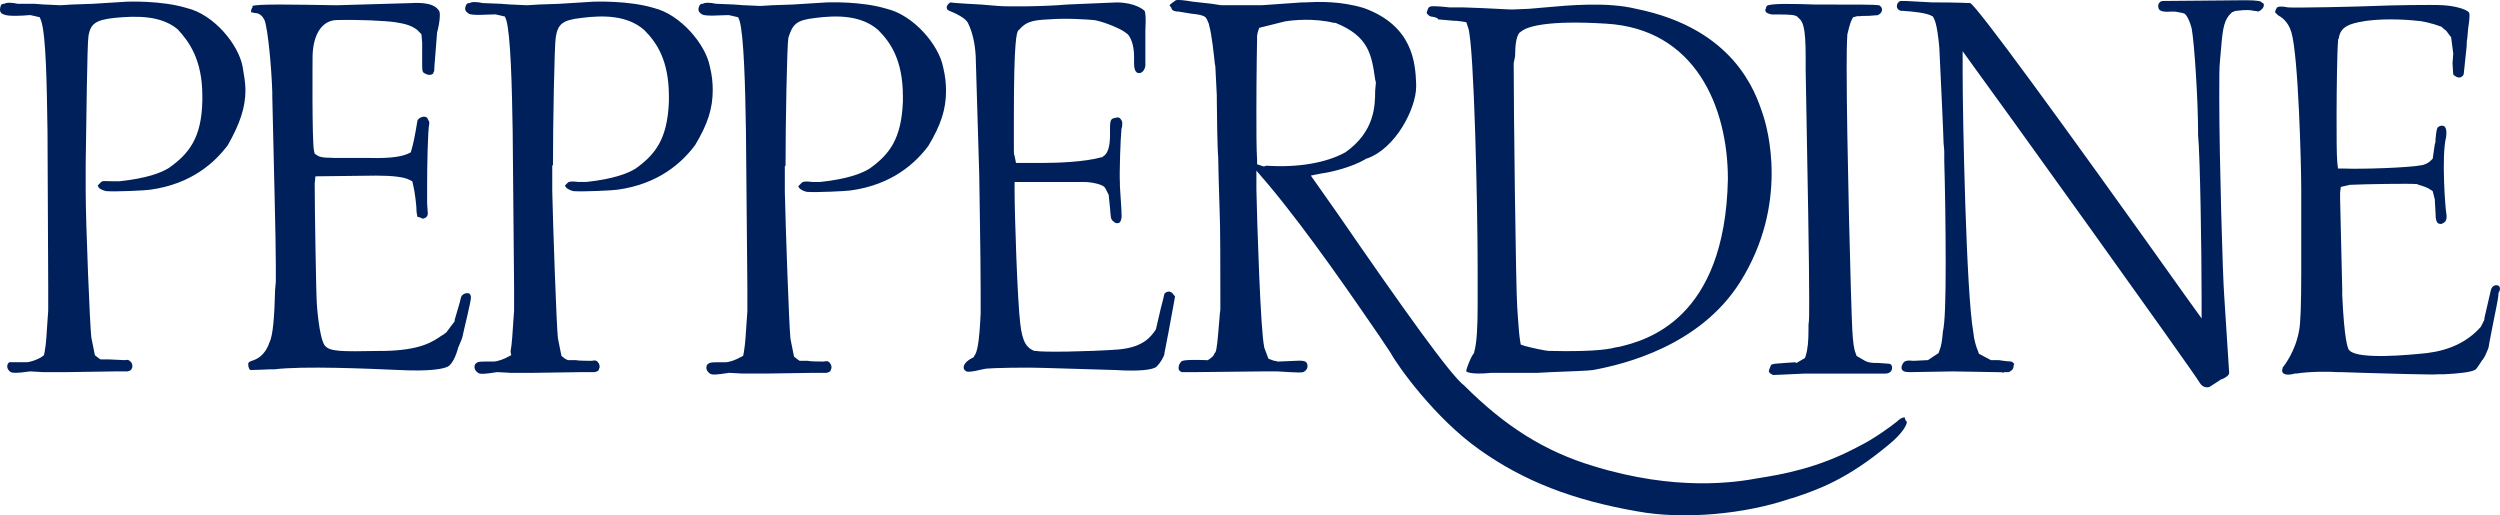
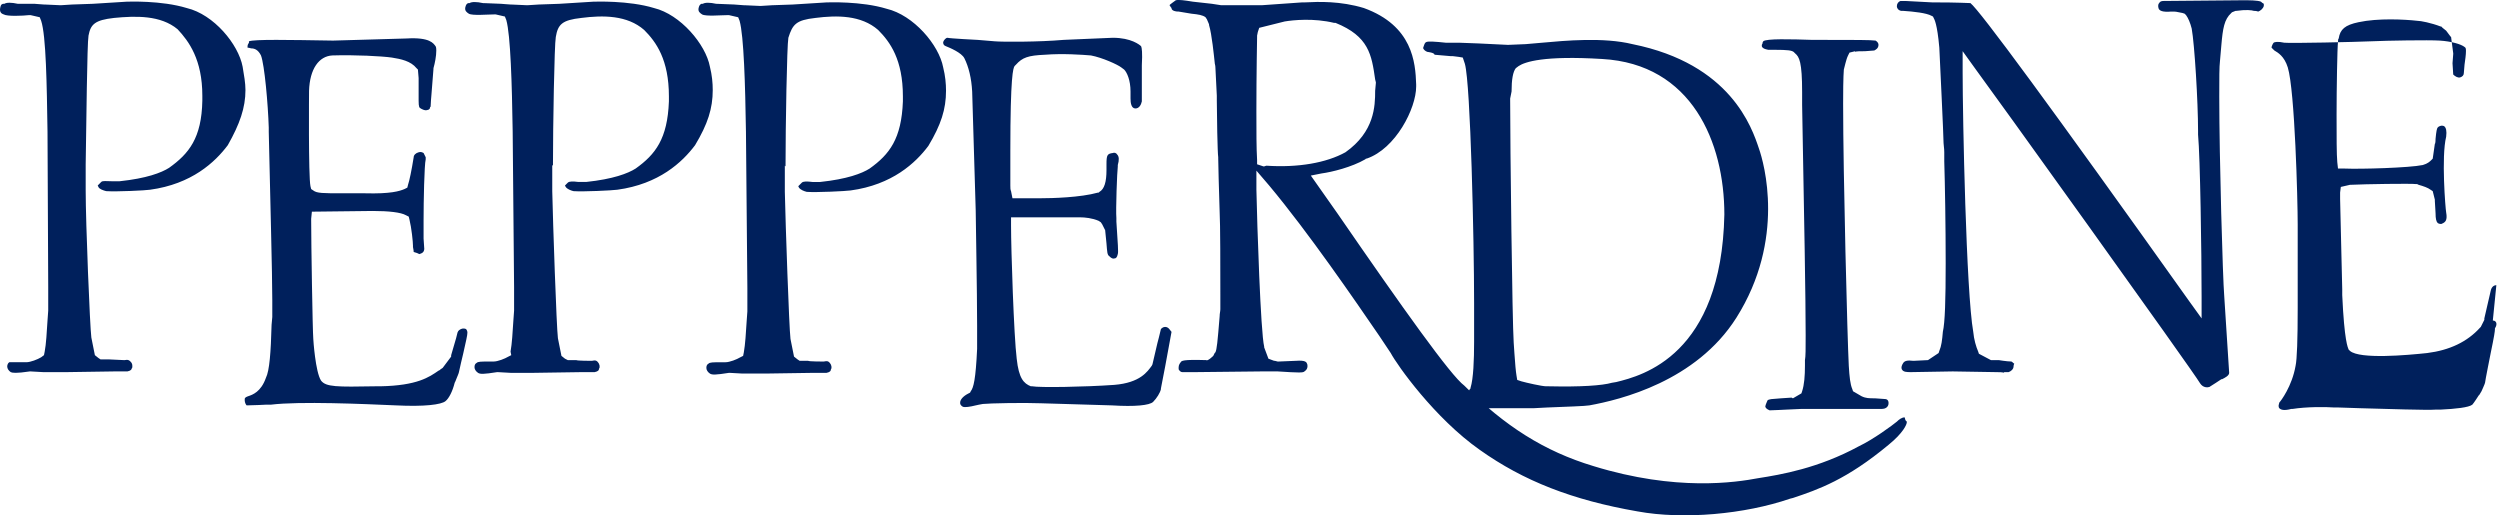
<svg xmlns="http://www.w3.org/2000/svg" width="353.632" height="72.897" viewBox="0 0 353.632 72.897">
-   <path fill="#00205C" d="M16.12 2.539c-2.7.3-3.3.9-3.6 2.5-.2 1.1-.3 12.4-.4 18.2v3.7c0 4.6.6 19.3.8 20.8l.5 2.5.5.4.3.2h1.2l2.1.1h.1c.5-.1.7 0 1 .4.1.2.1.3.1.5 0 .1 0 .2-.1.3 0 .1-.1.3-.6.4h-1.9l-6.7.1h-3.3l-1.8-.1h-.1c-2 .3-2.5.2-2.7.1-.3-.2-.5-.5-.5-.8 0-.2.1-.5.3-.6h2.4c.6 0 1.6-.4 2.1-.7l.4-.3.1-.5c.2-1 .3-2.8.4-4.4l.1-1.4v-3.3l-.1-22c-.1-6.6-.2-13.6-.9-15.7l-.2-.5-1.3-.3h-.2c-.9.1-3.1.2-3.6-.1-.3-.1-.6-.3-.5-.9.1-.4.1-.5.4-.6h.2c.3-.2 1-.2 1.9 0h2.4c-.1 0 1.3.1 1.3.1h.1l2.2.1h.1l1.6-.1 2.9-.1 4.8-.3c.2 0 4.9-.2 8.5.9 3.8.9 7.3 5.1 7.9 8.3.2 1.2.4 2.3.4 3.3 0 2.5-.8 4.8-2.5 7.8-1.8 2.4-5.1 5.5-11 6.3-.6.1-4.7.3-6.2.2-.4-.1-1-.3-1.1-.6l-.1-.2.1-.1.3-.3.1-.1c.2-.2.7-.1 1.5-.1h1.1c3.8-.4 5.9-1.2 7-1.9 2.8-2 4.6-4.2 4.7-9.5v-.7c0-5.1-1.9-7.7-3.5-9.4-2.4-2-5.9-1.9-9-1.6m303.7-2.3c-.5-.2-1.6-.2-2.6-.2l-11.2.1c-.3 0-.5.1-.6.3-.1.1-.2.3-.1.7.1.4.6.6 1.8.5h.4c.2 0 .2 0 1.2.2l.3.1.2.2c.3.4.6 1.1.8 1.9.4 2.2.9 10.3.9 14.5v.5c.3 3.2.5 16.6.5 23v3l-1.8-2.5c-19.5-27.4-29.6-41.1-30.9-42.1-.4 0-1.6-.1-5.3-.1h-.1l-3.8-.2h-.7c-.3.1-.5.4-.5.7v.1c0 .1.1.5.6.6h.3c1.5.1 3.3.3 4 .7l.2.1.1.2c.1.2.5.8.8 4.2.1 2.1.6 12.5.6 13.5 0 .3.1.7.1 1.3v1.3c.1 3.2.2 9.1.2 14.4 0 5.2-.1 8.4-.4 9.7-.1 1.2-.2 2-.5 2.7l-.1.3-1.5 1-2 .1h-.1c-.8-.1-1.2 0-1.4.3-.4.6-.2.9-.2.9.2.4.7.4 1.3.4l5.9-.1 6.1.1c.5 0 .9 0 1.2.1l-.1-.1h.7c.3-.1.7-.4.7-.8 0 0 0-.2.1-.4-.2-.1-.2-.2-.4-.3-.6 0-1.8-.2-1.8-.2h-1.1l-1.7-.9-.1-.3c-.3-.7-.6-1.7-.7-2.8-1-5.6-1.5-30.3-1.5-36.7v-3l1.8 2.5c1.3 1.7 30.9 42.9 31.8 44.5.4.6 1 .6 1.3.5.2-.1 1.7-1.1 1.7-1.1h.1c.4-.2 1-.5 1-.9l-.7-10.9c-.2-2.4-.7-19.4-.7-28.2 0-2.6 0-4.2.1-5l.2-2.3c.2-2.3.4-3.6 1.4-4.5l.1-.1.5-.2h.1c1.4-.2 2.2-.1 2.5 0 0 0 .4 0 .6.1.3-.1.7-.4.8-.8v-.3c-.2-.1-.3-.2-.4-.3zm-50.2 59.3l.1.1v.1c0 .3-.5 1.5-2.6 3.2-5.9 4.9-9.9 6.3-13.5 7.5l-.4.1c-6.4 2.2-15.1 3-21.6 1.8-9.2-1.6-16.1-4.3-22.3-8.7-6.4-4.5-11.7-12-12.6-13.7l-1.6-2.4c-3.5-5.1-10-14.6-15.6-21.3l-1.8-2.1v2.7c.1 4.9.6 20.2 1.1 22.2v.1l.6 1.6.8.3h.1l.4.1h.2l2.4-.1c1.4-.1 1.5.2 1.6.5.1.5-.1.8-.4 1-.2.2-.7.2-3.8 0h-2.2l-9.3.1h-2c-.2 0-.4-.2-.5-.4v-.3c0-.3.2-.6.3-.7.1-.2.3-.4 3.5-.3h.1c.2.2 1-.6 1-.6l.2-.4.1-.1c.2-.4.3-1.4.6-5.1 0-.4.1-.7.1-1v-2c0-3.4 0-10.2-.1-11.8-.1-2.8-.2-7.1-.2-7.5v-.2c-.1-.5-.2-6.2-.2-8v-.7l-.2-4c0-.3-.1-.5-.1-.7-.1-.9-.4-4-.8-5.3v-.1l-.3-.7-.2-.3c-.4-.3-1-.4-2-.5l-1.8-.3h-.1c-.3 0-.8-.1-.9-.4v-.1s-.2-.2-.2-.3l-.1-.1.1-.1s.5-.4.8-.6c.4-.1 1.2 0 2.4.2l2.7.3 1.3.2h5.8c.1 0 5.7-.4 5.7-.4h.4c1.9-.1 5-.2 8.3.8 6.9 2.5 7.3 7.7 7.4 10.8v.3c0 3.1-2.9 8.8-7 10.2h-.1l-.1.1c-1.9 1.1-4.7 1.8-6.2 2l-1.5.3 3.8 5.4c9.3 13.5 16 22.9 17.9 24.3 5.7 5.7 11.3 9.3 18.3 11.4 11.7 3.6 20.1 2.3 23.3 1.7 3.2-.5 8.5-1.4 14.2-4.5 2.1-1 4.8-3 5.4-3.5.3-.3.7-.6 1.1-.6.1.4.1.4.2.5m-90.5-36.1c4.5.3 8.5-.4 11.2-1.9 4.1-2.9 4.2-6.5 4.2-8.7l.1-1.1v-.1l-.1-.4c-.5-3.5-.9-6.1-5.6-8h-.2c-2.9-.7-5.8-.4-7-.2l-3.6.9-.2.6-.1.5v.2s-.1 5.3-.1 10.5c0 2.9 0 5.2.1 6.9v.6l.9.3h.1l.3-.1m-96.9-20.9c3.1-.4 6.5-.4 8.9 1.7 1.7 1.7 3.5 4.2 3.5 9.4v.7c-.2 5.3-1.9 7.5-4.7 9.5-1.1.7-3.2 1.5-7 1.9h-1.1c-.8-.1-1.3-.1-1.5.1l-.1.1-.3.3.1.2c.2.3.7.5 1.1.6 1.4.1 5.5-.1 6.2-.2 5.9-.8 9.2-3.9 11-6.3 1.8-3 2.5-5.2 2.5-7.8 0-1-.1-2.1-.4-3.3-.6-3.2-4.2-7.4-7.9-8.3-3.6-1.1-8.4-.9-8.6-.9l-4.8.3-2.9.1-1.6.1h-.1l-2.2-.1h-.1s-1.4-.1-1.3-.1l-2.5-.1h-.1c-.9-.2-1.6-.2-1.9 0h-.2c-.2.1-.3.2-.4.6-.1.5.2.7.5.9.5.3 2.7.1 3.6.1h.2l1.3.3.2.5c.6 2.1.8 9.1.9 15.7l.2 22.1v3.3l-.1 1.4c-.1 1.6-.2 3.3-.4 4.4l.1.5-.4.2c-.5.3-1.5.7-2.1.7h-.5c-1.3 0-1.7 0-1.9.2-.2.1-.3.3-.3.6s.2.6.5.8c.3.2.8.2 2.7-.1h.1l1.8.1h3.3l6.7-.1h1.9c.5-.1.6-.3.6-.4s.1-.2.1-.3c0-.2 0-.3-.1-.5-.3-.5-.5-.5-1-.4h-.1s-2 0-2.1-.1h-1.2l-.4-.2-.5-.4-.5-2.5c-.2-1.6-.7-16.2-.8-20.8v-3.7l.1.1c0-5.8.2-17.1.4-18.2.3-1.8.9-2.4 3.6-2.7m33.1 0c3.1-.4 6.5-.4 8.9 1.7 1.7 1.7 3.5 4.2 3.5 9.4v.7c-.2 5.3-1.9 7.5-4.7 9.5-1.1.7-3.2 1.5-7 1.9h.1-1.2c-.8-.1-1.3-.1-1.5.1l-.1.1-.3.3-.1.1.1.2c.2.3.7.5 1.1.6 1.4.1 5.5-.1 6.2-.2 5.9-.8 9.2-3.9 11-6.3 1.8-3 2.5-5.2 2.5-7.8 0-1-.1-2.1-.4-3.3-.6-3.2-4.2-7.4-8-8.3-3.6-1.1-8.3-.9-8.5-.9l-4.8.3-2.9.1-1.6.1h-.1l-2.2-.1h-.1s-1.4-.1-1.3-.1l-2.5-.1h-.1c-.9-.2-1.6-.2-1.9 0h-.2c-.2.1-.3.2-.4.6-.1.5.2.7.5.9.5.3 2.7.1 3.6.1h.2l1.3.3.2.5c.6 2.1.8 9.1.9 15.7l.2 22.1v3.3l-.1 1.4c-.1 1.6-.2 3.3-.4 4.4l-.1.5-.4.2c-.5.3-1.5.7-2.1.7h-.5c-1.3 0-1.7 0-1.9.2-.2.1-.3.3-.3.6s.2.6.5.8c.3.2.8.2 2.7-.1h.1l1.8.1h3.3l6.7-.1h1.9c.5-.1.6-.3.6-.4s.1-.2.1-.3c0-.2 0-.3-.1-.5-.3-.5-.5-.5-1-.4h-.1s-2 0-2.1-.1h-1.2l-.3-.2-.5-.4-.5-2.5c-.2-1.6-.7-16.2-.8-20.8v-3.7l.1.1c0-5.8.2-17.1.4-18.2.6-1.9 1.1-2.5 3.8-2.8m237.8 37.8c-.4 0-.7.3-.8.8l-.3 1.3-.6 2.6v.2l-.5 1-.1.1c-1.8 2-4.3 3.2-7.5 3.6-2.8.3-9.5.9-10.9-.3l-.1-.1-.1-.1c-.1-.3-.6-1.1-.9-7.7v-.8c0-.6-.3-12.1-.3-12.8v-.9l.1-.8 1.3-.3h.1c2-.1 8.5-.2 9.3-.1h.1l.2.1c.7.2 1.3.4 1.7.7l.3.2.3 1.2v.2s.1 1.6.1 1.7c0 .8.1 1.2.3 1.4.1.1.5.2.6.1.5-.2.8-.5.6-1.6-.1-.5-.7-7.9 0-10.7.1-.8 0-1.3-.3-1.5-.2-.1-.5-.1-.8.1l-.1.1c-.1.1-.2.5-.3 1.6 0 0 0 .7-.1.7l-.3 2.1-.2.2c-.2.2-.5.5-1.2.7-1.9.4-8.8.6-11.1.5h-.9l-.1-.9c-.1-1.1-.1-3.6-.1-6.7 0-3.7.1-9.5.2-10.3 0-.2 0-.4.1-.5.2-1.3.9-1.9 2.8-2.3 2.8-.6 6.5-.4 8.3-.2.5 0 2 .3 3.3.8h.1l.2.2.5.4.6.8.1.1.3 2.3v.1l-.1 1.3.1 1.6c.3.3.7.5 1 .4s.5-.3.5-.6c0-.1.4-3.8.4-3.8 0-.3 0-.7.1-1.2l.1-1.2c.1-.7.2-1.4.2-1.9 0-.3 0-.5-.2-.6-.5-.4-1.9-.8-3.5-.9s-7.5 0-9.7.1-11.4.3-12.3.2c-.9-.2-1.4-.1-1.5 0-.1.1-.3.5-.3.7l.4.4c.5.3 1.4.8 1.9 2.4 1 3.3 1.4 18.8 1.4 22.2v11.8c0 4.5-.1 7.3-.3 8.2-.5 2.9-2.1 5-2.3 5.2 0 .1-.1.3-.1.4s0 .3.1.4c.2.2.6.4 1.7.1h.2c1.9-.3 4.6-.3 5.9-.2h.6l3 .1c3.8.1 9.6.3 10.7.2h.7c2.1-.1 4-.3 4.5-.7.2-.2.9-1.3.9-1.3l.1-.1.3-.5s.5-1.1.5-1.2c0-.2.8-4.2.8-4.2.5-2.4.6-3.1.6-3.4v-.1c.4-.6.2-1.1-.3-1.1m-287.4 1.2c-.2.1-.4.2-.5.5l-.2.8-.7 2.4v.2l-1.2 1.6-.3.2-.1.1-.2.1c-1.3.9-3 2.1-8.2 2.2h-.7c-5.5.1-7 .1-7.7-.8-.8-1.2-1.1-5.8-1.1-5.9-.1-1.2-.3-13.5-.3-16.8v-.2l.1-1 8.6-.1c2.3 0 4 .2 4.7.6l.4.2.1.4c.3 1.2.5 3.2.5 3.7v.2c0 .1.1.4.1.7.4.1.6.2.8.3.3-.1.7-.2.7-.8v.1l-.1-1.5v-2.6c0-2.6.1-7.8.3-8.6v-.3l-.3-.6c-.2-.1-.4-.2-.7-.1-.4.1-.7.4-.7.7-.3 1.9-.6 3.3-.8 3.9l-.1.4-.4.2c-.7.3-2 .7-5.6.6h-3.2c-2.7 0-3.6 0-4.1-.4l-.3-.2-.1-.4c-.3-1.4-.2-13.4-.2-13.5.1-3.1 1.4-4.9 3.3-5 3.2-.1 7 .1 8.4.3 1.3.2 2.7.5 3.5 1.5l.2.2s.1 1.1.1 1.2v3.2c0 .9.1 1 .3 1.1 0 0 .6.4 1 .2 0 0 .1 0 .2-.1s.1-.1.1-.2.1-.1.1-.2c0-.4.1-1.5.1-1.5l.3-3.8v-.1c.2-.7.4-1.7.4-2.5 0-.5-.1-.6-.1-.6-.3-.4-.8-1.3-4.1-1.1l-10.4.3c-6.3-.1-11.1-.2-11.9.1v.2c-.2.3-.2.4-.2.5v.2c.2 0 .5.1.5.1.5 0 1 .2 1.4 1 .5 1.3 1 6.9 1.1 10.2v.6c.2 9.2.5 20.1.5 23.8v2.4l-.1 1.1c-.1 3.9-.3 6.5-.8 7.5-.7 2-1.9 2.4-2.5 2.6 0 0-.3.1-.4.2-.1.1-.1.1-.1.3v.1c0 .3.2.7.3.7.8 0 2.7-.1 2.7-.1h.7c4.1-.5 13.1-.1 17.7.1 4 .2 6.4-.1 7-.6.5-.4 1-1.4 1.3-2.6l.1-.2.2-.5s.3-.7.3-.8c0-.1.6-2.6.6-2.6.4-1.8.6-2.6.6-3 0-.2-.1-.4-.2-.5-.2-.1-.5-.1-.7 0m99.6-.3c-.3 0-.5.2-.6.3-.1.5-.5 2-.5 2l-.7 3-.1.2c-.6.8-1.6 2.4-5.3 2.7-4.2.3-10.6.4-11.6.2h-.2c-1-.4-1.7-1.1-2-3.9-.4-3.2-.8-15.4-.8-18.8v-1.2h9.8c.6 0 1.7.1 2.6.5l.3.2.2.3.4.8v-.1l.2 2c.1 1.2.1 1.6.4 1.8.3.3.5.4.8.3.1 0 .3-.1.4-.6.1-.3 0-1.5-.2-4.6v-.5c-.1-1.1.1-6.6.2-7.3v-.2c.2-.7.2-1.2-.1-1.5-.1-.2-.4-.3-.6-.2-.8.1-.9.3-.9 1.6v.8c0 1.7-.3 2.7-1 3.1l-.1.1h-.1c-2.5.7-6.5.8-8.1.8h-4l-.2-1c-.1-.2-.1-.5-.1-.8v-4.9c0-10.7.4-11.7.6-12l.1-.1.1-.1c.9-1 1.7-1.3 4.1-1.4 2.5-.2 5.3 0 6.5.1 1.6.3 3.8 1.3 4.3 1.7.1.1.3.2.4.3.4.4.9 1.5.9 3.1v1c0 .6.1 1.4.7 1.4.5 0 .8-.5.9-1v-5.1c.1-1.8 0-2.5-.1-2.7-.2-.2-1.4-1.2-4-1.2 0 0-7.1.3-7 .3-3.4.3-8.6.3-9.7.2l-2.4-.2s-4-.2-4.3-.3c-.2 0-.5.3-.6.6v.1c0 .2.1.4.4.5.5.2 2.2.9 2.6 1.7.6 1.2 1 2.8 1.1 4.7l.5 16.8c0 1 .2 11.4.2 16.4v3.2c-.2 4.3-.5 5.5-.9 6l-.1.2-.2.1c-.8.4-1.2.9-1.2 1.3v.1c0 .2.2.4.4.5.3.1 1 0 1.8-.2 0 0 .9-.2 1-.2.9-.1 5.8-.2 8.2-.1l3.4.1 6.7.2c3.2.2 5.3 0 5.8-.5s1-1.3 1.1-1.8v-.1c.1-.4 1-5.2 1.5-8-.2-.2-.4-.7-.9-.7m101.8 10.2c-.1 0-1.4-.1-1.4-.1-.8 0-1.3 0-1.9-.3l-1.2-.7-.1-.3c-.3-.7-.4-1.7-.5-3.3-.2-3.8-.8-27.1-.8-37.1 0-4.1.1-4.6.1-4.8.1-.3.3-1.4.6-2l.2-.4.8-.2s0 .1-.1.1c.3-.1.8-.1 1.5-.1l1.3-.1c.2-.1.6-.3.6-.8 0-.2-.1-.4-.4-.6-.7-.1-3-.1-7.1-.1h-1.8c-3.1-.1-6.6-.2-7 .2l-.1.2v.1l-.1.2v.2c.1.3.4.4.9.5h.8c2.1 0 2.5.1 2.8.3l.1.1.1.1c.6.5 1 1.2 1 5.5v1.8c.3 16.4.5 27.4.5 32.6 0 1.9 0 3-.1 3.5v.8c0 1.4-.1 2.7-.4 3.6l-.1.3-1.2.7-.2-.1-1.5.1c-1.3.1-1.7.1-1.9.3-.1.3-.2.4-.3.8v.1c.1.3.4.4.6.5.4 0 2.3-.1 2.3-.1l2.2-.1h11.4c.4 0 .8-.2.9-.6.1-.5-.1-.8-.5-.8m-64.7-49.1c-.3-.1-.5-.3-.6-.5v-.1c.1-.3.2-.6.3-.7.2-.2.6-.2 1.9-.1l1 .1h1.9l2.7.1 4.1.2h.2l2.4-.1 2.3-.2c3.3-.3 8.7-.8 12.8.2 13.9 2.8 16.9 11.8 17.9 14.8.7 2 3.8 12.8-3.2 23.9-5.7 9-16.4 11.6-20.8 12.4-.5.1-3.5.2-6 .3l-1.9.1h-6.5c-3 .3-3.5-.2-3.5-.2v-.2s.4-1.4 1-2.3l.1-.1v-.1c.4-1.3.5-3.9.5-6.5v-5.5c0-8.9-.5-30.9-1.3-33.8l-.3-.9-.6-.1-.8-.1h-.3l-2.3-.2c0-.3-1-.4-1-.4m11.7 6.6c0 6.7.3 31.6.5 34.5l.1 1.5c.1 1.5.2 2.6.3 3.2l.1.6.6.2c.7.2 2.9.7 3.5.7h.4c4.5.1 7.5-.1 8.9-.5l.6-.1c3.7-.9 14.9-3.8 15.3-23.7 0-10.2-4.6-21.3-17.3-22-8.2-.5-10.9.4-11.8 1h-.1.1l-.4.3c-.4.5-.6 1.6-.6 3.3l-.2 1z" />
+   <path fill="#00205C" d="M16.12 2.539c-2.7.3-3.3.9-3.6 2.5-.2 1.1-.3 12.4-.4 18.2v3.7c0 4.6.6 19.3.8 20.8l.5 2.5.5.4.3.2h1.2l2.1.1h.1c.5-.1.7 0 1 .4.1.2.1.3.1.5 0 .1 0 .2-.1.3 0 .1-.1.3-.6.4h-1.9l-6.7.1h-3.3l-1.8-.1h-.1c-2 .3-2.5.2-2.7.1-.3-.2-.5-.5-.5-.8 0-.2.1-.5.3-.6h2.4c.6 0 1.6-.4 2.1-.7l.4-.3.1-.5c.2-1 .3-2.8.4-4.4l.1-1.4v-3.3l-.1-22c-.1-6.6-.2-13.6-.9-15.7l-.2-.5-1.3-.3h-.2c-.9.1-3.1.2-3.6-.1-.3-.1-.6-.3-.5-.9.1-.4.1-.5.4-.6h.2c.3-.2 1-.2 1.9 0h2.4c-.1 0 1.3.1 1.3.1h.1l2.2.1h.1l1.6-.1 2.9-.1 4.8-.3c.2 0 4.9-.2 8.5.9 3.8.9 7.3 5.1 7.9 8.3.2 1.2.4 2.3.4 3.3 0 2.5-.8 4.8-2.5 7.8-1.8 2.4-5.1 5.5-11 6.3-.6.1-4.7.3-6.2.2-.4-.1-1-.3-1.1-.6l-.1-.2.1-.1.3-.3.1-.1c.2-.2.7-.1 1.5-.1h1.1c3.8-.4 5.9-1.2 7-1.9 2.8-2 4.6-4.2 4.7-9.5v-.7c0-5.1-1.9-7.7-3.5-9.4-2.4-2-5.9-1.9-9-1.6m303.7-2.3c-.5-.2-1.6-.2-2.6-.2l-11.2.1c-.3 0-.5.1-.6.3-.1.1-.2.3-.1.7.1.4.6.6 1.8.5h.4c.2 0 .2 0 1.2.2l.3.1.2.2c.3.4.6 1.1.8 1.9.4 2.2.9 10.3.9 14.5v.5c.3 3.2.5 16.6.5 23v3l-1.8-2.5c-19.5-27.4-29.6-41.1-30.9-42.1-.4 0-1.6-.1-5.3-.1h-.1l-3.8-.2h-.7c-.3.1-.5.4-.5.7v.1c0 .1.1.5.6.6h.3c1.5.1 3.3.3 4 .7l.2.1.1.2c.1.2.5.8.8 4.2.1 2.1.6 12.5.6 13.5 0 .3.1.7.1 1.3v1.3c.1 3.2.2 9.1.2 14.4 0 5.2-.1 8.4-.4 9.7-.1 1.2-.2 2-.5 2.7l-.1.3-1.5 1-2 .1h-.1c-.8-.1-1.2 0-1.4.3-.4.6-.2.9-.2.9.2.4.7.4 1.3.4l5.9-.1 6.1.1c.5 0 .9 0 1.2.1l-.1-.1h.7c.3-.1.7-.4.7-.8 0 0 0-.2.1-.4-.2-.1-.2-.2-.4-.3-.6 0-1.8-.2-1.8-.2h-1.1l-1.7-.9-.1-.3c-.3-.7-.6-1.7-.7-2.8-1-5.6-1.5-30.3-1.5-36.7v-3l1.8 2.5c1.3 1.7 30.9 42.9 31.8 44.5.4.6 1 .6 1.3.5.2-.1 1.7-1.1 1.7-1.1h.1c.4-.2 1-.5 1-.9l-.7-10.9c-.2-2.4-.7-19.4-.7-28.2 0-2.6 0-4.2.1-5l.2-2.3c.2-2.3.4-3.6 1.4-4.5l.1-.1.5-.2h.1c1.4-.2 2.2-.1 2.5 0 0 0 .4 0 .6.1.3-.1.7-.4.8-.8v-.3c-.2-.1-.3-.2-.4-.3zm-50.2 59.3l.1.1v.1c0 .3-.5 1.5-2.6 3.2-5.9 4.9-9.9 6.3-13.5 7.5l-.4.1c-6.4 2.2-15.1 3-21.6 1.8-9.2-1.6-16.1-4.3-22.3-8.7-6.4-4.5-11.7-12-12.6-13.7l-1.6-2.4c-3.5-5.1-10-14.6-15.6-21.3l-1.8-2.1v2.7c.1 4.9.6 20.2 1.1 22.2v.1l.6 1.6.8.3h.1l.4.1h.2l2.4-.1c1.4-.1 1.5.2 1.6.5.1.5-.1.8-.4 1-.2.2-.7.2-3.8 0h-2.2l-9.3.1h-2c-.2 0-.4-.2-.5-.4v-.3c0-.3.2-.6.3-.7.1-.2.3-.4 3.5-.3h.1c.2.2 1-.6 1-.6l.2-.4.1-.1c.2-.4.3-1.4.6-5.1 0-.4.1-.7.1-1v-2c0-3.4 0-10.2-.1-11.8-.1-2.8-.2-7.1-.2-7.5v-.2c-.1-.5-.2-6.2-.2-8v-.7l-.2-4c0-.3-.1-.5-.1-.7-.1-.9-.4-4-.8-5.3v-.1l-.3-.7-.2-.3c-.4-.3-1-.4-2-.5l-1.8-.3h-.1c-.3 0-.8-.1-.9-.4v-.1s-.2-.2-.2-.3l-.1-.1.1-.1s.5-.4.8-.6c.4-.1 1.2 0 2.4.2l2.7.3 1.3.2h5.8c.1 0 5.7-.4 5.7-.4h.4c1.9-.1 5-.2 8.3.8 6.9 2.5 7.3 7.7 7.4 10.8v.3c0 3.1-2.9 8.8-7 10.2h-.1l-.1.1c-1.9 1.1-4.7 1.8-6.2 2l-1.5.3 3.8 5.4c9.3 13.5 16 22.9 17.9 24.3 5.7 5.7 11.3 9.3 18.3 11.4 11.7 3.6 20.1 2.3 23.3 1.7 3.2-.5 8.5-1.4 14.2-4.5 2.1-1 4.8-3 5.4-3.5.3-.3.7-.6 1.1-.6.1.4.1.4.2.5m-90.5-36.1c4.5.3 8.5-.4 11.2-1.9 4.1-2.9 4.2-6.5 4.2-8.7l.1-1.1v-.1l-.1-.4c-.5-3.5-.9-6.1-5.6-8h-.2c-2.9-.7-5.8-.4-7-.2l-3.6.9-.2.6-.1.5v.2s-.1 5.3-.1 10.5c0 2.9 0 5.2.1 6.9v.6l.9.3h.1l.3-.1m-96.9-20.9c3.1-.4 6.5-.4 8.9 1.7 1.7 1.7 3.5 4.2 3.5 9.4v.7c-.2 5.3-1.9 7.5-4.7 9.5-1.1.7-3.2 1.5-7 1.9h-1.1c-.8-.1-1.3-.1-1.5.1l-.1.1-.3.3.1.2c.2.3.7.5 1.1.6 1.4.1 5.5-.1 6.2-.2 5.9-.8 9.2-3.9 11-6.3 1.8-3 2.5-5.2 2.5-7.8 0-1-.1-2.1-.4-3.3-.6-3.2-4.2-7.4-7.9-8.3-3.6-1.1-8.4-.9-8.6-.9l-4.8.3-2.9.1-1.6.1h-.1l-2.2-.1h-.1s-1.4-.1-1.3-.1l-2.5-.1h-.1c-.9-.2-1.6-.2-1.9 0h-.2c-.2.1-.3.2-.4.6-.1.5.2.7.5.9.5.3 2.7.1 3.6.1h.2l1.3.3.2.5c.6 2.1.8 9.1.9 15.7l.2 22.1v3.3l-.1 1.4c-.1 1.6-.2 3.3-.4 4.4l.1.5-.4.2c-.5.3-1.5.7-2.1.7h-.5c-1.3 0-1.7 0-1.9.2-.2.1-.3.3-.3.6s.2.6.5.8c.3.2.8.2 2.7-.1h.1l1.8.1h3.3l6.7-.1h1.9c.5-.1.6-.3.6-.4s.1-.2.1-.3c0-.2 0-.3-.1-.5-.3-.5-.5-.5-1-.4h-.1s-2 0-2.1-.1h-1.2l-.4-.2-.5-.4-.5-2.5c-.2-1.6-.7-16.2-.8-20.8v-3.7l.1.1c0-5.8.2-17.1.4-18.2.3-1.8.9-2.4 3.6-2.7m33.1 0c3.1-.4 6.5-.4 8.9 1.7 1.7 1.7 3.5 4.2 3.5 9.4v.7c-.2 5.3-1.9 7.5-4.7 9.5-1.1.7-3.2 1.5-7 1.9h.1-1.2c-.8-.1-1.3-.1-1.5.1l-.1.1-.3.3-.1.1.1.2c.2.3.7.5 1.1.6 1.4.1 5.5-.1 6.2-.2 5.9-.8 9.2-3.9 11-6.3 1.8-3 2.5-5.2 2.5-7.8 0-1-.1-2.1-.4-3.3-.6-3.2-4.2-7.4-8-8.3-3.6-1.1-8.3-.9-8.5-.9l-4.8.3-2.9.1-1.6.1h-.1l-2.2-.1h-.1s-1.4-.1-1.3-.1l-2.5-.1h-.1c-.9-.2-1.6-.2-1.9 0h-.2c-.2.1-.3.2-.4.6-.1.5.2.7.5.9.5.3 2.7.1 3.6.1h.2l1.3.3.2.5c.6 2.1.8 9.1.9 15.7l.2 22.1v3.3l-.1 1.4c-.1 1.6-.2 3.3-.4 4.4l-.1.5-.4.2c-.5.3-1.5.7-2.1.7h-.5c-1.3 0-1.7 0-1.9.2-.2.1-.3.3-.3.6s.2.6.5.8c.3.2.8.2 2.7-.1h.1l1.8.1h3.3l6.7-.1h1.9c.5-.1.6-.3.6-.4s.1-.2.1-.3c0-.2 0-.3-.1-.5-.3-.5-.5-.5-1-.4h-.1s-2 0-2.1-.1h-1.2l-.3-.2-.5-.4-.5-2.5c-.2-1.6-.7-16.2-.8-20.8v-3.7l.1.1c0-5.8.2-17.1.4-18.2.6-1.9 1.1-2.5 3.8-2.8m237.8 37.8c-.4 0-.7.3-.8.8l-.3 1.3-.6 2.6v.2l-.5 1-.1.1c-1.8 2-4.3 3.2-7.5 3.6-2.8.3-9.5.9-10.9-.3l-.1-.1-.1-.1c-.1-.3-.6-1.1-.9-7.7v-.8c0-.6-.3-12.1-.3-12.8v-.9l.1-.8 1.3-.3h.1c2-.1 8.5-.2 9.3-.1h.1l.2.1c.7.2 1.3.4 1.7.7l.3.2.3 1.2v.2s.1 1.6.1 1.7c0 .8.1 1.2.3 1.4.1.1.5.2.6.1.5-.2.8-.5.6-1.6-.1-.5-.7-7.9 0-10.7.1-.8 0-1.3-.3-1.5-.2-.1-.5-.1-.8.1l-.1.1c-.1.1-.2.5-.3 1.6 0 0 0 .7-.1.7l-.3 2.1-.2.2c-.2.2-.5.5-1.2.7-1.9.4-8.8.6-11.1.5h-.9l-.1-.9c-.1-1.1-.1-3.6-.1-6.7 0-3.7.1-9.5.2-10.3 0-.2 0-.4.1-.5.2-1.3.9-1.9 2.8-2.3 2.8-.6 6.5-.4 8.3-.2.5 0 2 .3 3.3.8h.1l.2.2.5.4.6.8.1.1.3 2.3v.1l-.1 1.3.1 1.6c.3.3.7.5 1 .4s.5-.3.5-.6l.1-1.2c.1-.7.2-1.4.2-1.9 0-.3 0-.5-.2-.6-.5-.4-1.9-.8-3.5-.9s-7.5 0-9.7.1-11.4.3-12.3.2c-.9-.2-1.4-.1-1.5 0-.1.1-.3.5-.3.7l.4.4c.5.3 1.4.8 1.9 2.4 1 3.3 1.4 18.8 1.4 22.2v11.8c0 4.5-.1 7.3-.3 8.2-.5 2.9-2.1 5-2.3 5.2 0 .1-.1.3-.1.4s0 .3.1.4c.2.2.6.4 1.7.1h.2c1.9-.3 4.6-.3 5.9-.2h.6l3 .1c3.8.1 9.6.3 10.7.2h.7c2.1-.1 4-.3 4.5-.7.2-.2.9-1.3.9-1.3l.1-.1.3-.5s.5-1.1.5-1.2c0-.2.8-4.2.8-4.2.5-2.4.6-3.1.6-3.4v-.1c.4-.6.2-1.1-.3-1.1m-287.4 1.2c-.2.1-.4.2-.5.5l-.2.8-.7 2.4v.2l-1.2 1.6-.3.2-.1.1-.2.1c-1.3.9-3 2.1-8.2 2.2h-.7c-5.5.1-7 .1-7.7-.8-.8-1.2-1.1-5.8-1.1-5.9-.1-1.2-.3-13.5-.3-16.8v-.2l.1-1 8.6-.1c2.3 0 4 .2 4.7.6l.4.2.1.4c.3 1.2.5 3.2.5 3.7v.2c0 .1.1.4.1.7.4.1.6.2.8.3.3-.1.7-.2.7-.8v.1l-.1-1.5v-2.6c0-2.6.1-7.8.3-8.6v-.3l-.3-.6c-.2-.1-.4-.2-.7-.1-.4.1-.7.4-.7.7-.3 1.9-.6 3.3-.8 3.9l-.1.4-.4.2c-.7.3-2 .7-5.6.6h-3.2c-2.7 0-3.6 0-4.1-.4l-.3-.2-.1-.4c-.3-1.4-.2-13.4-.2-13.5.1-3.1 1.4-4.9 3.3-5 3.2-.1 7 .1 8.4.3 1.3.2 2.7.5 3.5 1.5l.2.2s.1 1.1.1 1.2v3.2c0 .9.1 1 .3 1.1 0 0 .6.4 1 .2 0 0 .1 0 .2-.1s.1-.1.1-.2.1-.1.1-.2c0-.4.1-1.5.1-1.5l.3-3.8v-.1c.2-.7.4-1.7.4-2.5 0-.5-.1-.6-.1-.6-.3-.4-.8-1.3-4.1-1.1l-10.4.3c-6.3-.1-11.1-.2-11.9.1v.2c-.2.3-.2.4-.2.5v.2c.2 0 .5.1.5.1.5 0 1 .2 1.4 1 .5 1.3 1 6.9 1.1 10.2v.6c.2 9.2.5 20.1.5 23.8v2.4l-.1 1.1c-.1 3.9-.3 6.5-.8 7.5-.7 2-1.9 2.4-2.5 2.6 0 0-.3.1-.4.2-.1.1-.1.1-.1.3v.1c0 .3.2.7.3.7.8 0 2.7-.1 2.7-.1h.7c4.1-.5 13.1-.1 17.7.1 4 .2 6.4-.1 7-.6.5-.4 1-1.4 1.3-2.6l.1-.2.2-.5s.3-.7.3-.8c0-.1.6-2.6.6-2.6.4-1.8.6-2.6.6-3 0-.2-.1-.4-.2-.5-.2-.1-.5-.1-.7 0m99.6-.3c-.3 0-.5.2-.6.3-.1.5-.5 2-.5 2l-.7 3-.1.2c-.6.8-1.6 2.4-5.3 2.7-4.2.3-10.6.4-11.6.2h-.2c-1-.4-1.7-1.1-2-3.9-.4-3.2-.8-15.4-.8-18.8v-1.2h9.8c.6 0 1.7.1 2.6.5l.3.2.2.3.4.8v-.1l.2 2c.1 1.2.1 1.6.4 1.8.3.3.5.4.8.3.1 0 .3-.1.4-.6.1-.3 0-1.5-.2-4.6v-.5c-.1-1.1.1-6.6.2-7.3v-.2c.2-.7.2-1.2-.1-1.5-.1-.2-.4-.3-.6-.2-.8.1-.9.3-.9 1.6v.8c0 1.7-.3 2.7-1 3.1l-.1.1h-.1c-2.5.7-6.5.8-8.1.8h-4l-.2-1c-.1-.2-.1-.5-.1-.8v-4.9c0-10.7.4-11.7.6-12l.1-.1.1-.1c.9-1 1.7-1.3 4.1-1.4 2.5-.2 5.3 0 6.5.1 1.6.3 3.8 1.3 4.3 1.7.1.1.3.2.4.3.4.4.9 1.5.9 3.1v1c0 .6.1 1.4.7 1.4.5 0 .8-.5.9-1v-5.1c.1-1.8 0-2.5-.1-2.7-.2-.2-1.4-1.2-4-1.2 0 0-7.1.3-7 .3-3.4.3-8.6.3-9.7.2l-2.4-.2s-4-.2-4.3-.3c-.2 0-.5.3-.6.6v.1c0 .2.1.4.4.5.5.2 2.2.9 2.6 1.7.6 1.2 1 2.8 1.1 4.7l.5 16.8c0 1 .2 11.4.2 16.4v3.2c-.2 4.3-.5 5.5-.9 6l-.1.2-.2.1c-.8.4-1.2.9-1.2 1.3v.1c0 .2.2.4.4.5.3.1 1 0 1.8-.2 0 0 .9-.2 1-.2.9-.1 5.8-.2 8.2-.1l3.4.1 6.7.2c3.2.2 5.3 0 5.8-.5s1-1.3 1.1-1.8v-.1c.1-.4 1-5.2 1.5-8-.2-.2-.4-.7-.9-.7m101.8 10.2c-.1 0-1.4-.1-1.4-.1-.8 0-1.3 0-1.9-.3l-1.2-.7-.1-.3c-.3-.7-.4-1.7-.5-3.3-.2-3.8-.8-27.1-.8-37.1 0-4.1.1-4.6.1-4.8.1-.3.3-1.4.6-2l.2-.4.8-.2s0 .1-.1.1c.3-.1.8-.1 1.5-.1l1.3-.1c.2-.1.6-.3.6-.8 0-.2-.1-.4-.4-.6-.7-.1-3-.1-7.1-.1h-1.8c-3.1-.1-6.6-.2-7 .2l-.1.2v.1l-.1.2v.2c.1.3.4.4.9.5h.8c2.1 0 2.5.1 2.8.3l.1.1.1.1c.6.5 1 1.2 1 5.5v1.8c.3 16.4.5 27.4.5 32.6 0 1.9 0 3-.1 3.5v.8c0 1.4-.1 2.7-.4 3.6l-.1.3-1.2.7-.2-.1-1.5.1c-1.3.1-1.7.1-1.9.3-.1.3-.2.4-.3.8v.1c.1.3.4.4.6.5.4 0 2.3-.1 2.3-.1l2.2-.1h11.4c.4 0 .8-.2.9-.6.1-.5-.1-.8-.5-.8m-64.7-49.1c-.3-.1-.5-.3-.6-.5v-.1c.1-.3.2-.6.3-.7.2-.2.6-.2 1.9-.1l1 .1h1.9l2.7.1 4.1.2h.2l2.4-.1 2.3-.2c3.3-.3 8.7-.8 12.8.2 13.9 2.8 16.9 11.8 17.9 14.8.7 2 3.8 12.8-3.2 23.9-5.7 9-16.4 11.6-20.8 12.4-.5.1-3.5.2-6 .3l-1.9.1h-6.5c-3 .3-3.5-.2-3.5-.2v-.2s.4-1.4 1-2.3l.1-.1v-.1c.4-1.3.5-3.9.5-6.5v-5.5c0-8.9-.5-30.9-1.3-33.8l-.3-.9-.6-.1-.8-.1h-.3l-2.3-.2c0-.3-1-.4-1-.4m11.7 6.6c0 6.7.3 31.6.5 34.5l.1 1.5c.1 1.5.2 2.6.3 3.2l.1.6.6.2c.7.2 2.9.7 3.5.7h.4c4.5.1 7.5-.1 8.9-.5l.6-.1c3.7-.9 14.9-3.8 15.3-23.7 0-10.2-4.6-21.3-17.3-22-8.2-.5-10.9.4-11.8 1h-.1.1l-.4.3c-.4.5-.6 1.6-.6 3.3l-.2 1z" />
</svg>